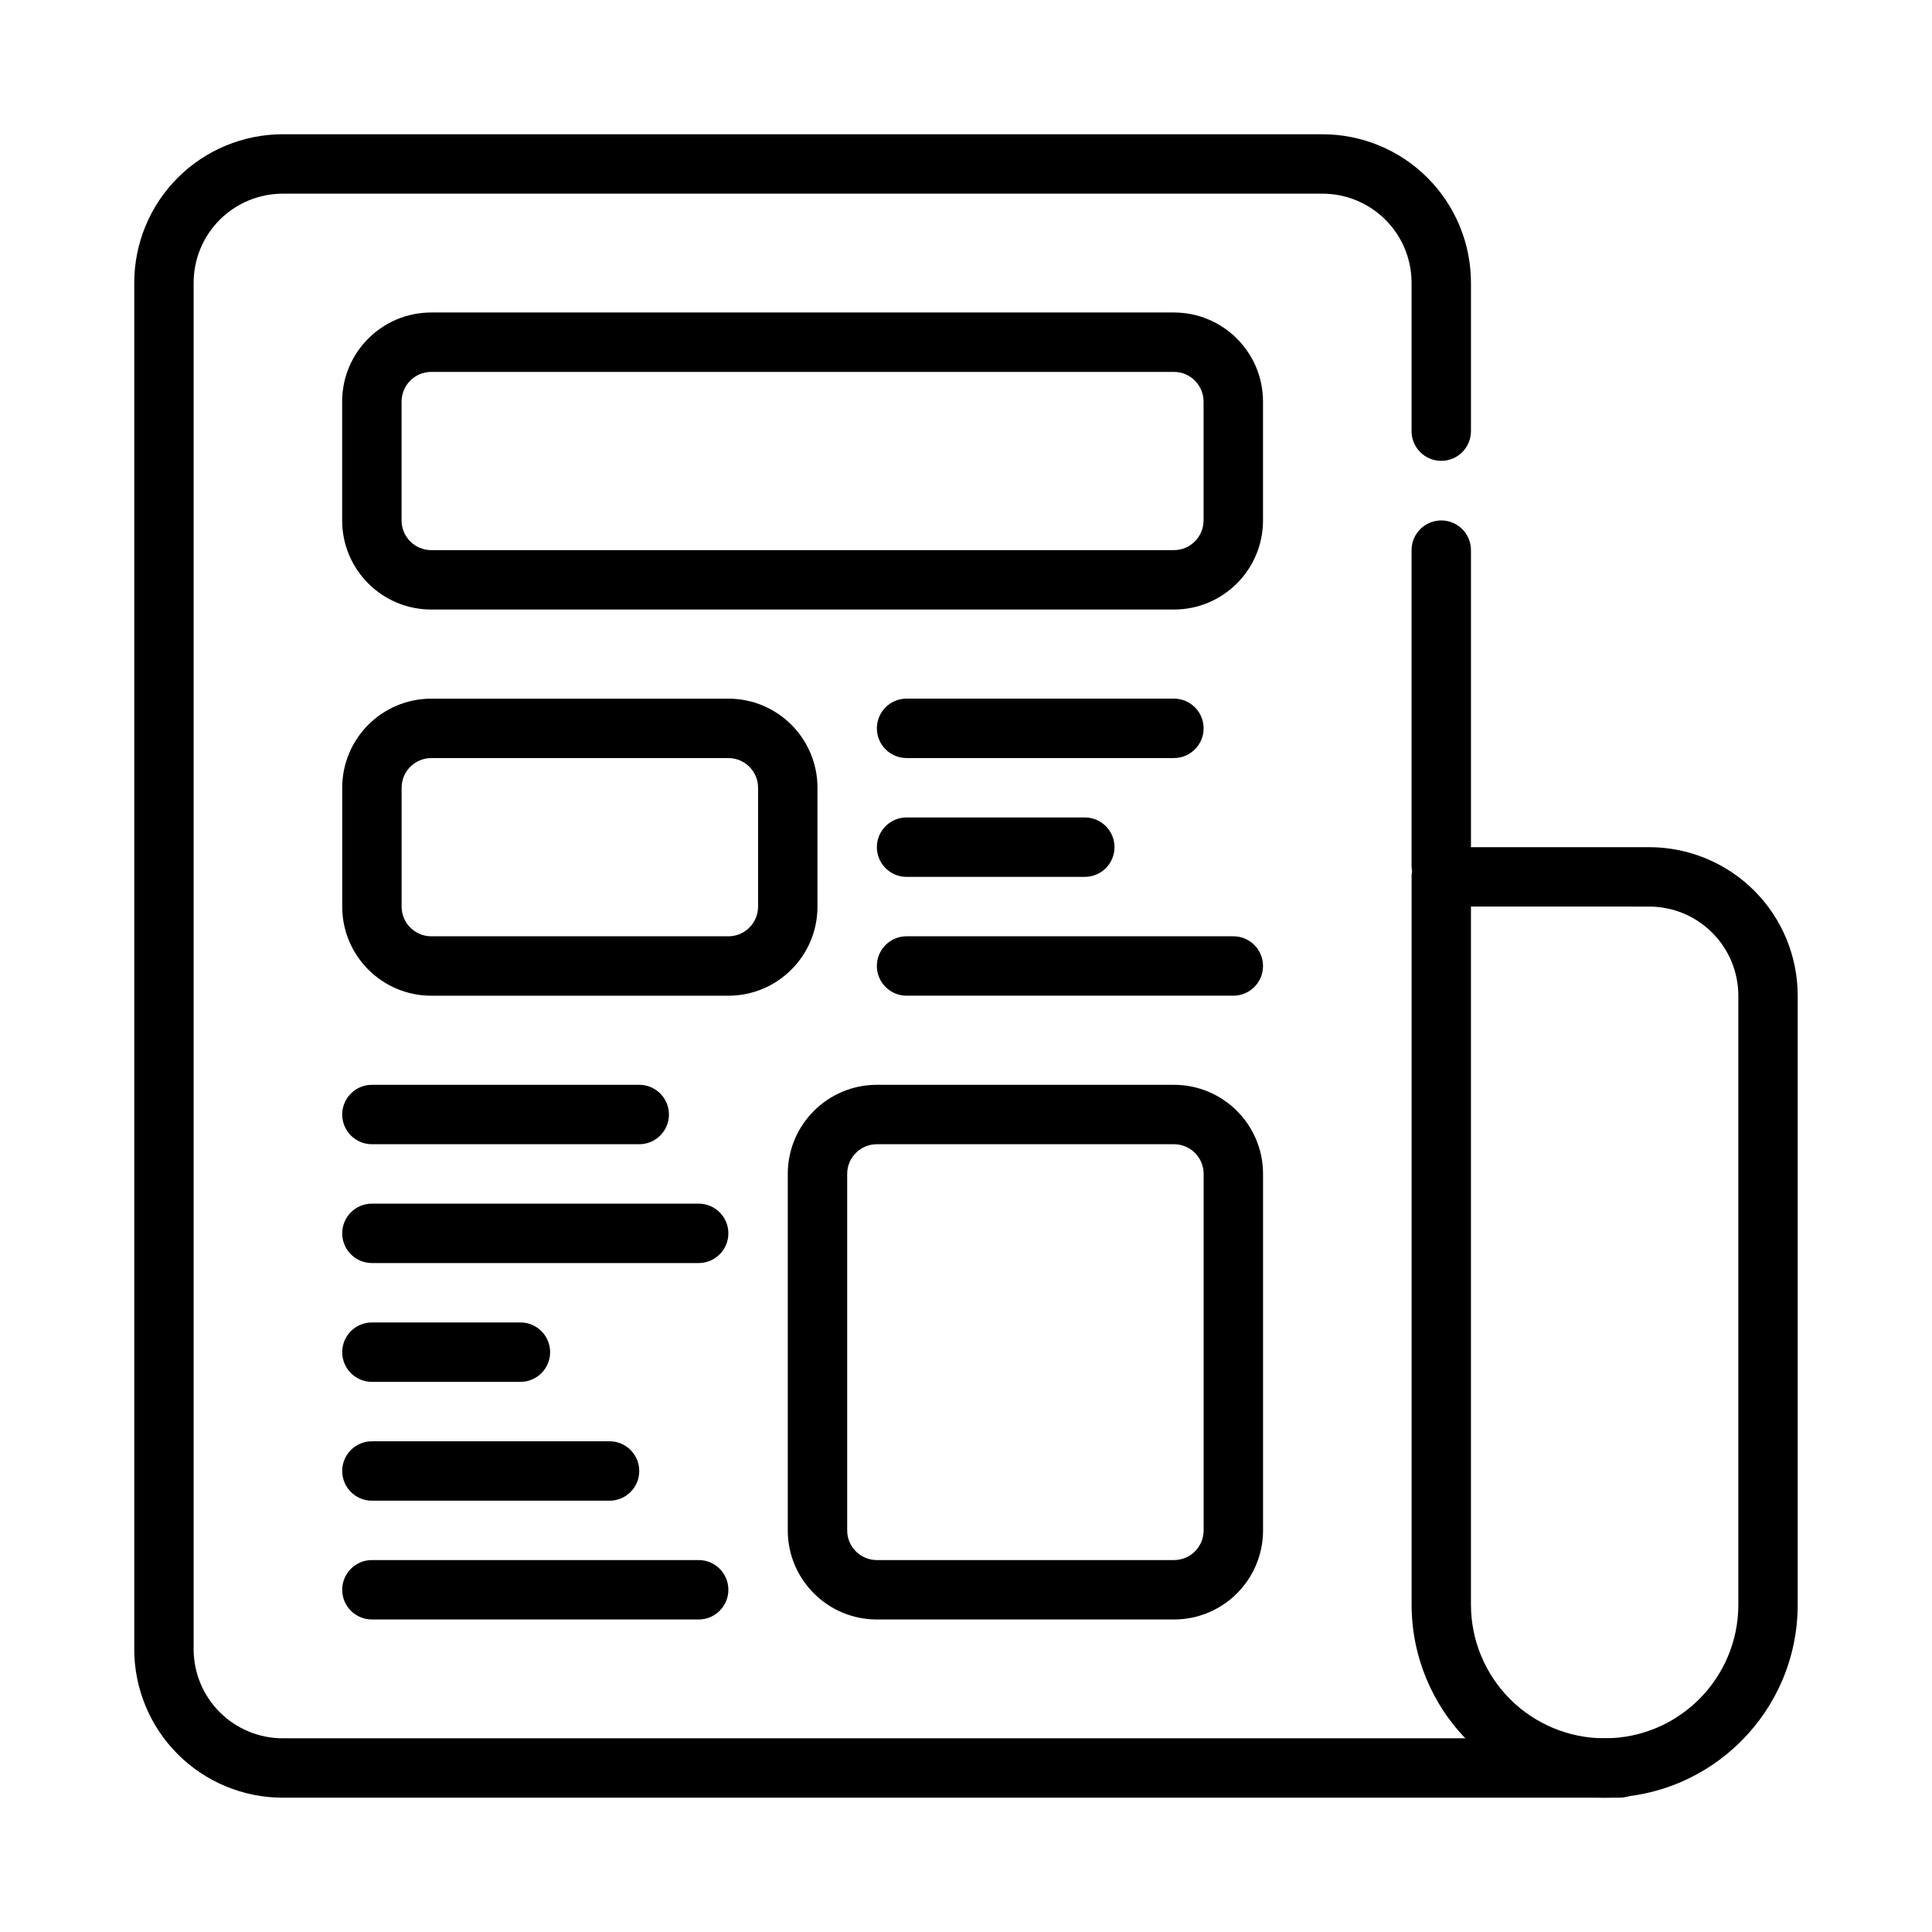
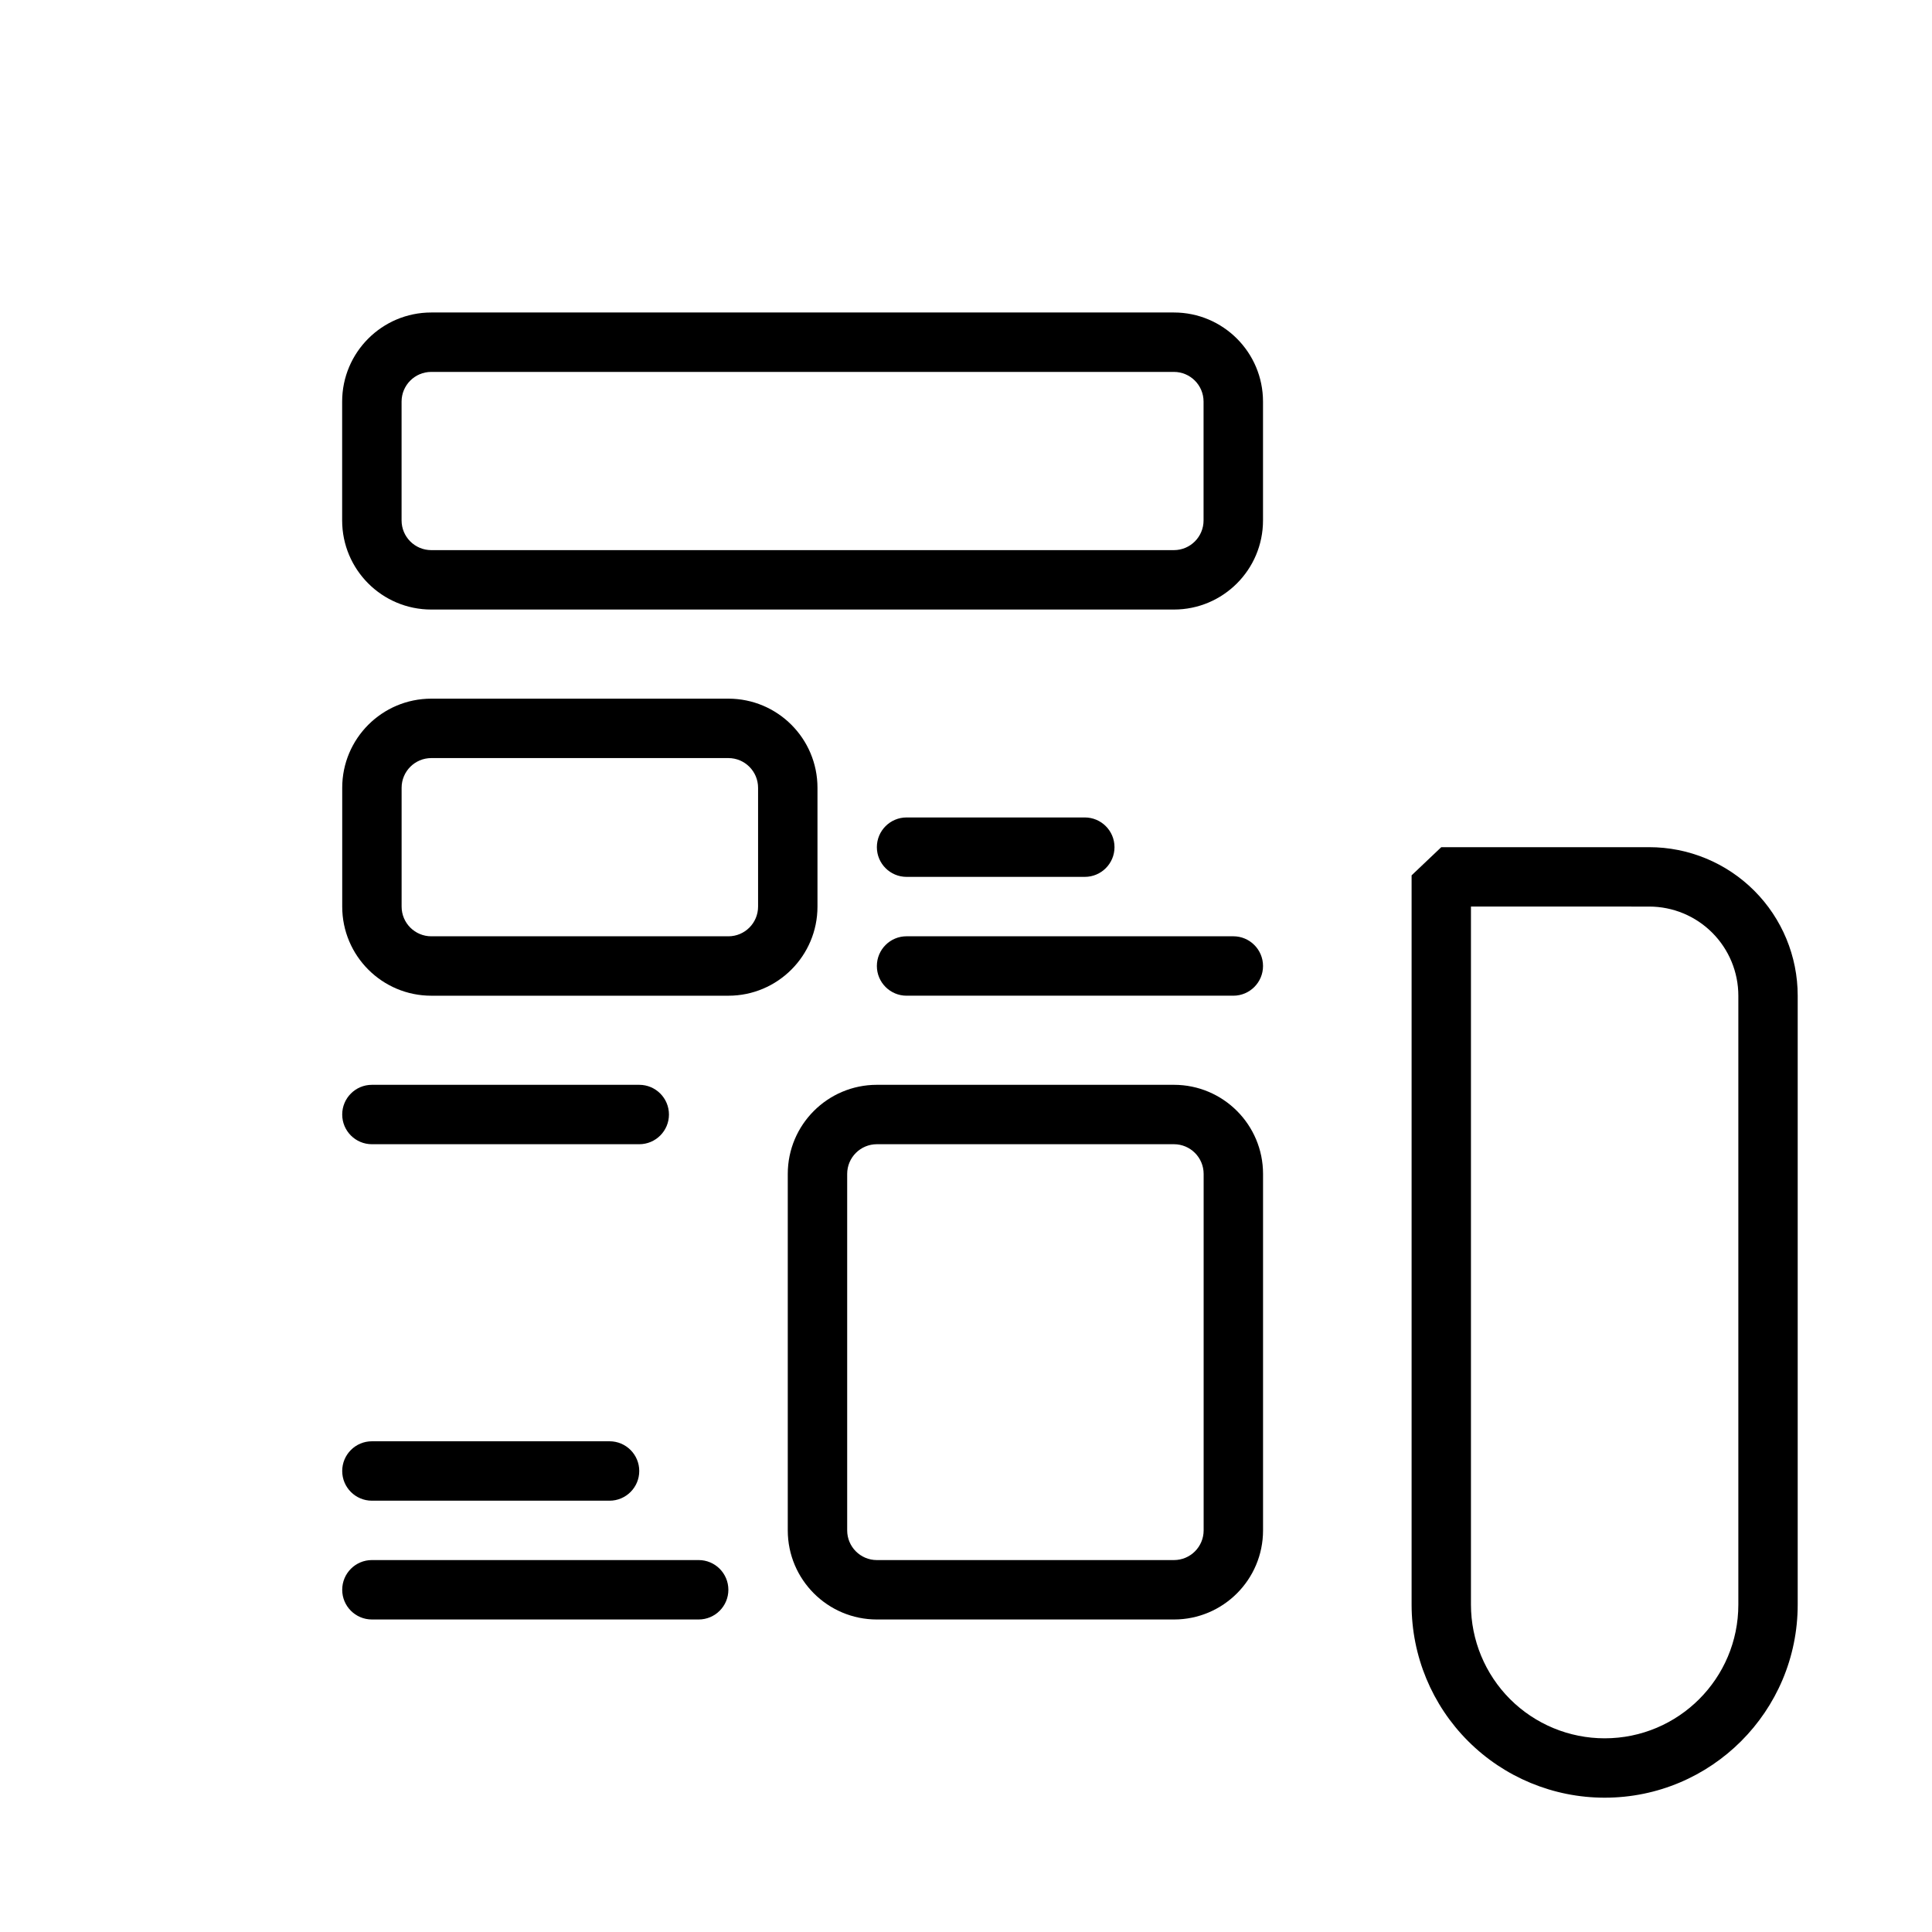
<svg xmlns="http://www.w3.org/2000/svg" fill="#000000" width="800px" height="800px" version="1.1" viewBox="144 144 512 512">
  <g fill-rule="evenodd">
-     <path d="m533.82 373.34v-83.547c0-4.344-3.523-7.871-7.871-7.871-4.348 0-7.871 3.527-7.871 7.871v83.547c0 4.344 3.523 7.871 7.871 7.871 4.348 0 7.871-3.527 7.871-7.871z" />
-     <path d="m533.82 258.26v-39.32c0-10.438-4.148-20.449-11.531-27.836-7.371-7.375-17.391-11.523-27.832-11.523h-275.52c-10.438 0-20.457 4.148-27.828 11.523-7.387 7.387-11.531 17.398-11.531 27.836v362.11c0 10.438 4.144 20.453 11.531 27.836 7.371 7.375 17.391 11.523 27.828 11.523h354.24c4.348 0 7.871-3.527 7.871-7.871s-3.523-7.871-7.871-7.871h-354.24c-6.262 0-12.27-2.488-16.703-6.922-4.43-4.422-6.918-10.43-6.918-16.695v-362.11c0-6.266 2.488-12.273 6.918-16.695 4.434-4.434 10.441-6.922 16.703-6.922h275.52c6.262 0 12.273 2.488 16.703 6.922 4.434 4.422 6.918 10.43 6.918 16.695v39.32c0 4.348 3.523 7.871 7.871 7.871 4.348 0 7.871-3.523 7.871-7.871z" />
-     <path d="m525.95 368.51h55.102c10.434 0 20.449 4.141 27.84 11.531 7.375 7.379 11.516 17.391 11.516 27.824v161.38c0 28.254-22.902 51.16-51.16 51.16v-7.867 7.867c-13.566 0-26.582-5.387-36.18-14.984-9.598-9.59-14.98-22.605-14.98-36.176v-193.27l0.027-0.395 0.059-0.398 0.07-0.387 0.086-0.379 0.102-0.371 0.133-0.371 0.129-0.355 0.156-0.348 0.176-0.344 0.203-0.328 0.199-0.32 0.219-0.305 0.23-0.305 0.246-0.277 0.258-0.277 0.273-0.262 0.289-0.246 0.305-0.234 0.301-0.223 0.32-0.199 0.332-0.195 0.344-0.168 0.348-0.16 0.359-0.145 0.363-0.117 0.375-0.109 0.375-0.086 0.391-0.074 0.387-0.051 0.406-0.027zm7.867 15.738v185c0 9.395 3.738 18.402 10.375 25.051 6.652 6.637 15.66 10.371 25.055 10.371v7.871-7.871c19.57 0 35.43-15.863 35.43-35.422v-161.38c0-6.258-2.496-12.266-6.926-16.699-4.43-4.43-10.434-6.918-16.699-6.918z" />
+     <path d="m525.95 368.51h55.102c10.434 0 20.449 4.141 27.84 11.531 7.375 7.379 11.516 17.391 11.516 27.824v161.38c0 28.254-22.902 51.16-51.16 51.16v-7.867 7.867c-13.566 0-26.582-5.387-36.18-14.984-9.598-9.59-14.98-22.605-14.98-36.176v-193.27zm7.867 15.738v185c0 9.395 3.738 18.402 10.375 25.051 6.652 6.637 15.66 10.371 25.055 10.371v7.871-7.871c19.57 0 35.43-15.863 35.43-35.422v-161.38c0-6.258-2.496-12.266-6.926-16.699-4.43-4.43-10.434-6.918-16.699-6.918z" />
    <path d="m478.71 250.43c0-13.043-10.574-23.617-23.621-23.617h-196.8c-13.043 0-23.617 10.574-23.617 23.617v31.488c0 13.043 10.574 23.617 23.617 23.617h196.8c13.047 0 23.621-10.574 23.621-23.617zm-15.754 0c0-4.344-3.519-7.871-7.867-7.871h-196.8c-4.344 0-7.867 3.527-7.867 7.871v31.488c0 4.344 3.523 7.871 7.867 7.871h196.8c4.348 0 7.867-3.527 7.867-7.871z" />
    <path d="m360.64 352.77c0-13.043-10.57-23.617-23.613-23.617h-78.723c-13.043 0-23.613 10.574-23.613 23.617v31.488c0 13.043 10.57 23.617 23.613 23.617h78.723c13.043 0 23.613-10.574 23.613-23.617zm-15.742 0c0-4.344-3.523-7.871-7.871-7.871h-78.723c-4.348 0-7.871 3.527-7.871 7.871v31.488c0 4.348 3.523 7.871 7.871 7.871h78.723c4.348 0 7.871-3.523 7.871-7.871z" />
    <path d="m478.72 455.1c0-13.035-10.57-23.613-23.617-23.613h-78.719c-13.043 0-23.617 10.578-23.617 23.613v94.465c0 13.035 10.574 23.617 23.617 23.617h78.719c13.047 0 23.617-10.582 23.617-23.617zm-15.742 0c0-4.344-3.523-7.871-7.875-7.871h-78.719c-4.352 0-7.871 3.527-7.871 7.871v94.465c0 4.348 3.519 7.871 7.871 7.871h78.719c4.352 0 7.875-3.523 7.875-7.871z" />
-     <path d="m384.25 344.89h70.848c4.348 0 7.875-3.527 7.875-7.871 0-4.348-3.527-7.875-7.875-7.875h-70.848c-4.344 0-7.871 3.527-7.871 7.875 0 4.344 3.527 7.871 7.871 7.871z" />
    <path d="m242.56 447.23h70.848c4.344 0 7.871-3.527 7.871-7.871 0-4.348-3.527-7.871-7.871-7.871h-70.848c-4.348 0-7.871 3.523-7.871 7.871 0 4.344 3.523 7.871 7.871 7.871z" />
    <path d="m384.25 407.87h86.594c4.344 0 7.871-3.527 7.871-7.871 0-4.348-3.527-7.875-7.871-7.875h-86.594c-4.344 0-7.871 3.527-7.871 7.875 0 4.344 3.527 7.871 7.871 7.871z" />
-     <path d="m242.56 510.21h39.359c4.344 0 7.871-3.527 7.871-7.871 0-4.348-3.527-7.875-7.871-7.875h-39.359c-4.348 0-7.871 3.527-7.871 7.875 0 4.344 3.523 7.871 7.871 7.871z" />
    <path d="m242.56 541.7h62.977c4.344 0 7.871-3.527 7.871-7.871 0-4.348-3.527-7.875-7.871-7.875h-62.977c-4.348 0-7.871 3.527-7.871 7.875 0 4.344 3.523 7.871 7.871 7.871z" />
    <path d="m242.56 573.18h86.59c4.348 0 7.875-3.527 7.875-7.871 0-4.348-3.527-7.875-7.875-7.875h-86.59c-4.348 0-7.871 3.527-7.871 7.875 0 4.344 3.523 7.871 7.871 7.871z" />
    <path d="m384.25 376.38h47.234c4.344 0 7.871-3.527 7.871-7.871 0-4.348-3.527-7.875-7.871-7.875h-47.234c-4.344 0-7.871 3.527-7.871 7.875 0 4.344 3.527 7.871 7.871 7.871z" />
-     <path d="m242.56 478.72h86.59c4.348 0 7.875-3.527 7.875-7.871 0-4.348-3.527-7.871-7.875-7.871h-86.59c-4.348 0-7.871 3.523-7.871 7.871 0 4.344 3.523 7.871 7.871 7.871z" />
  </g>
</svg>